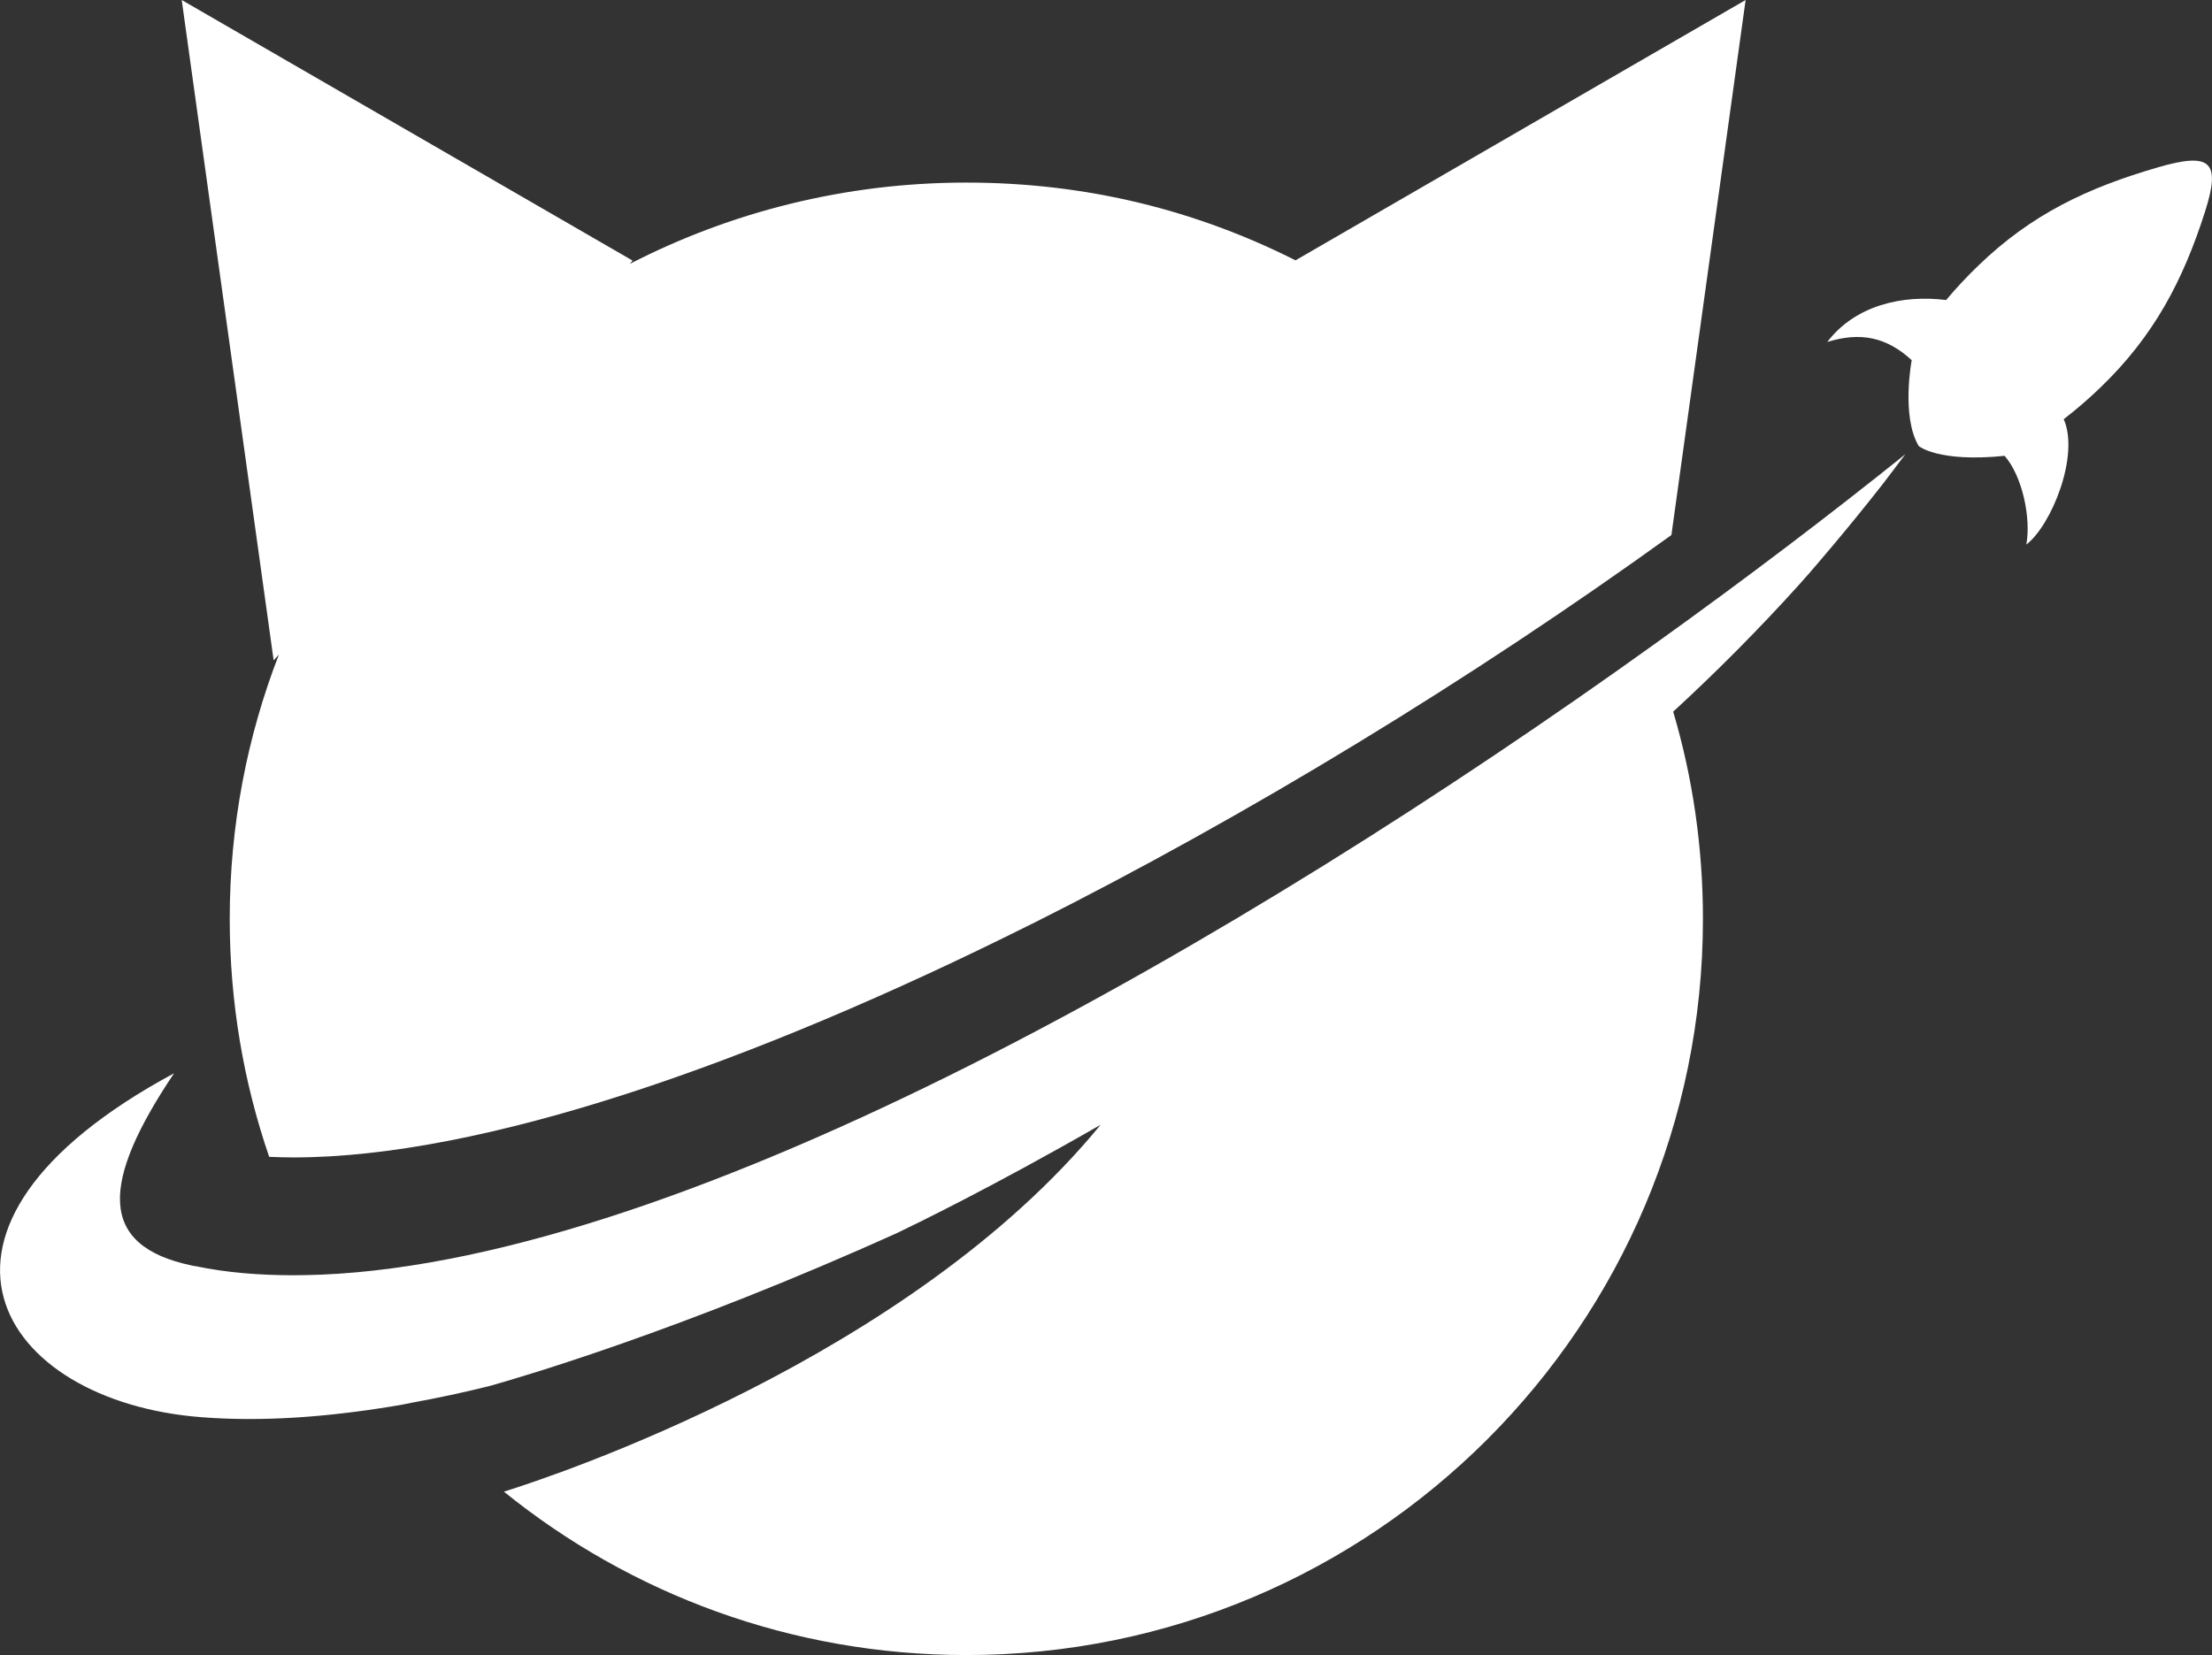
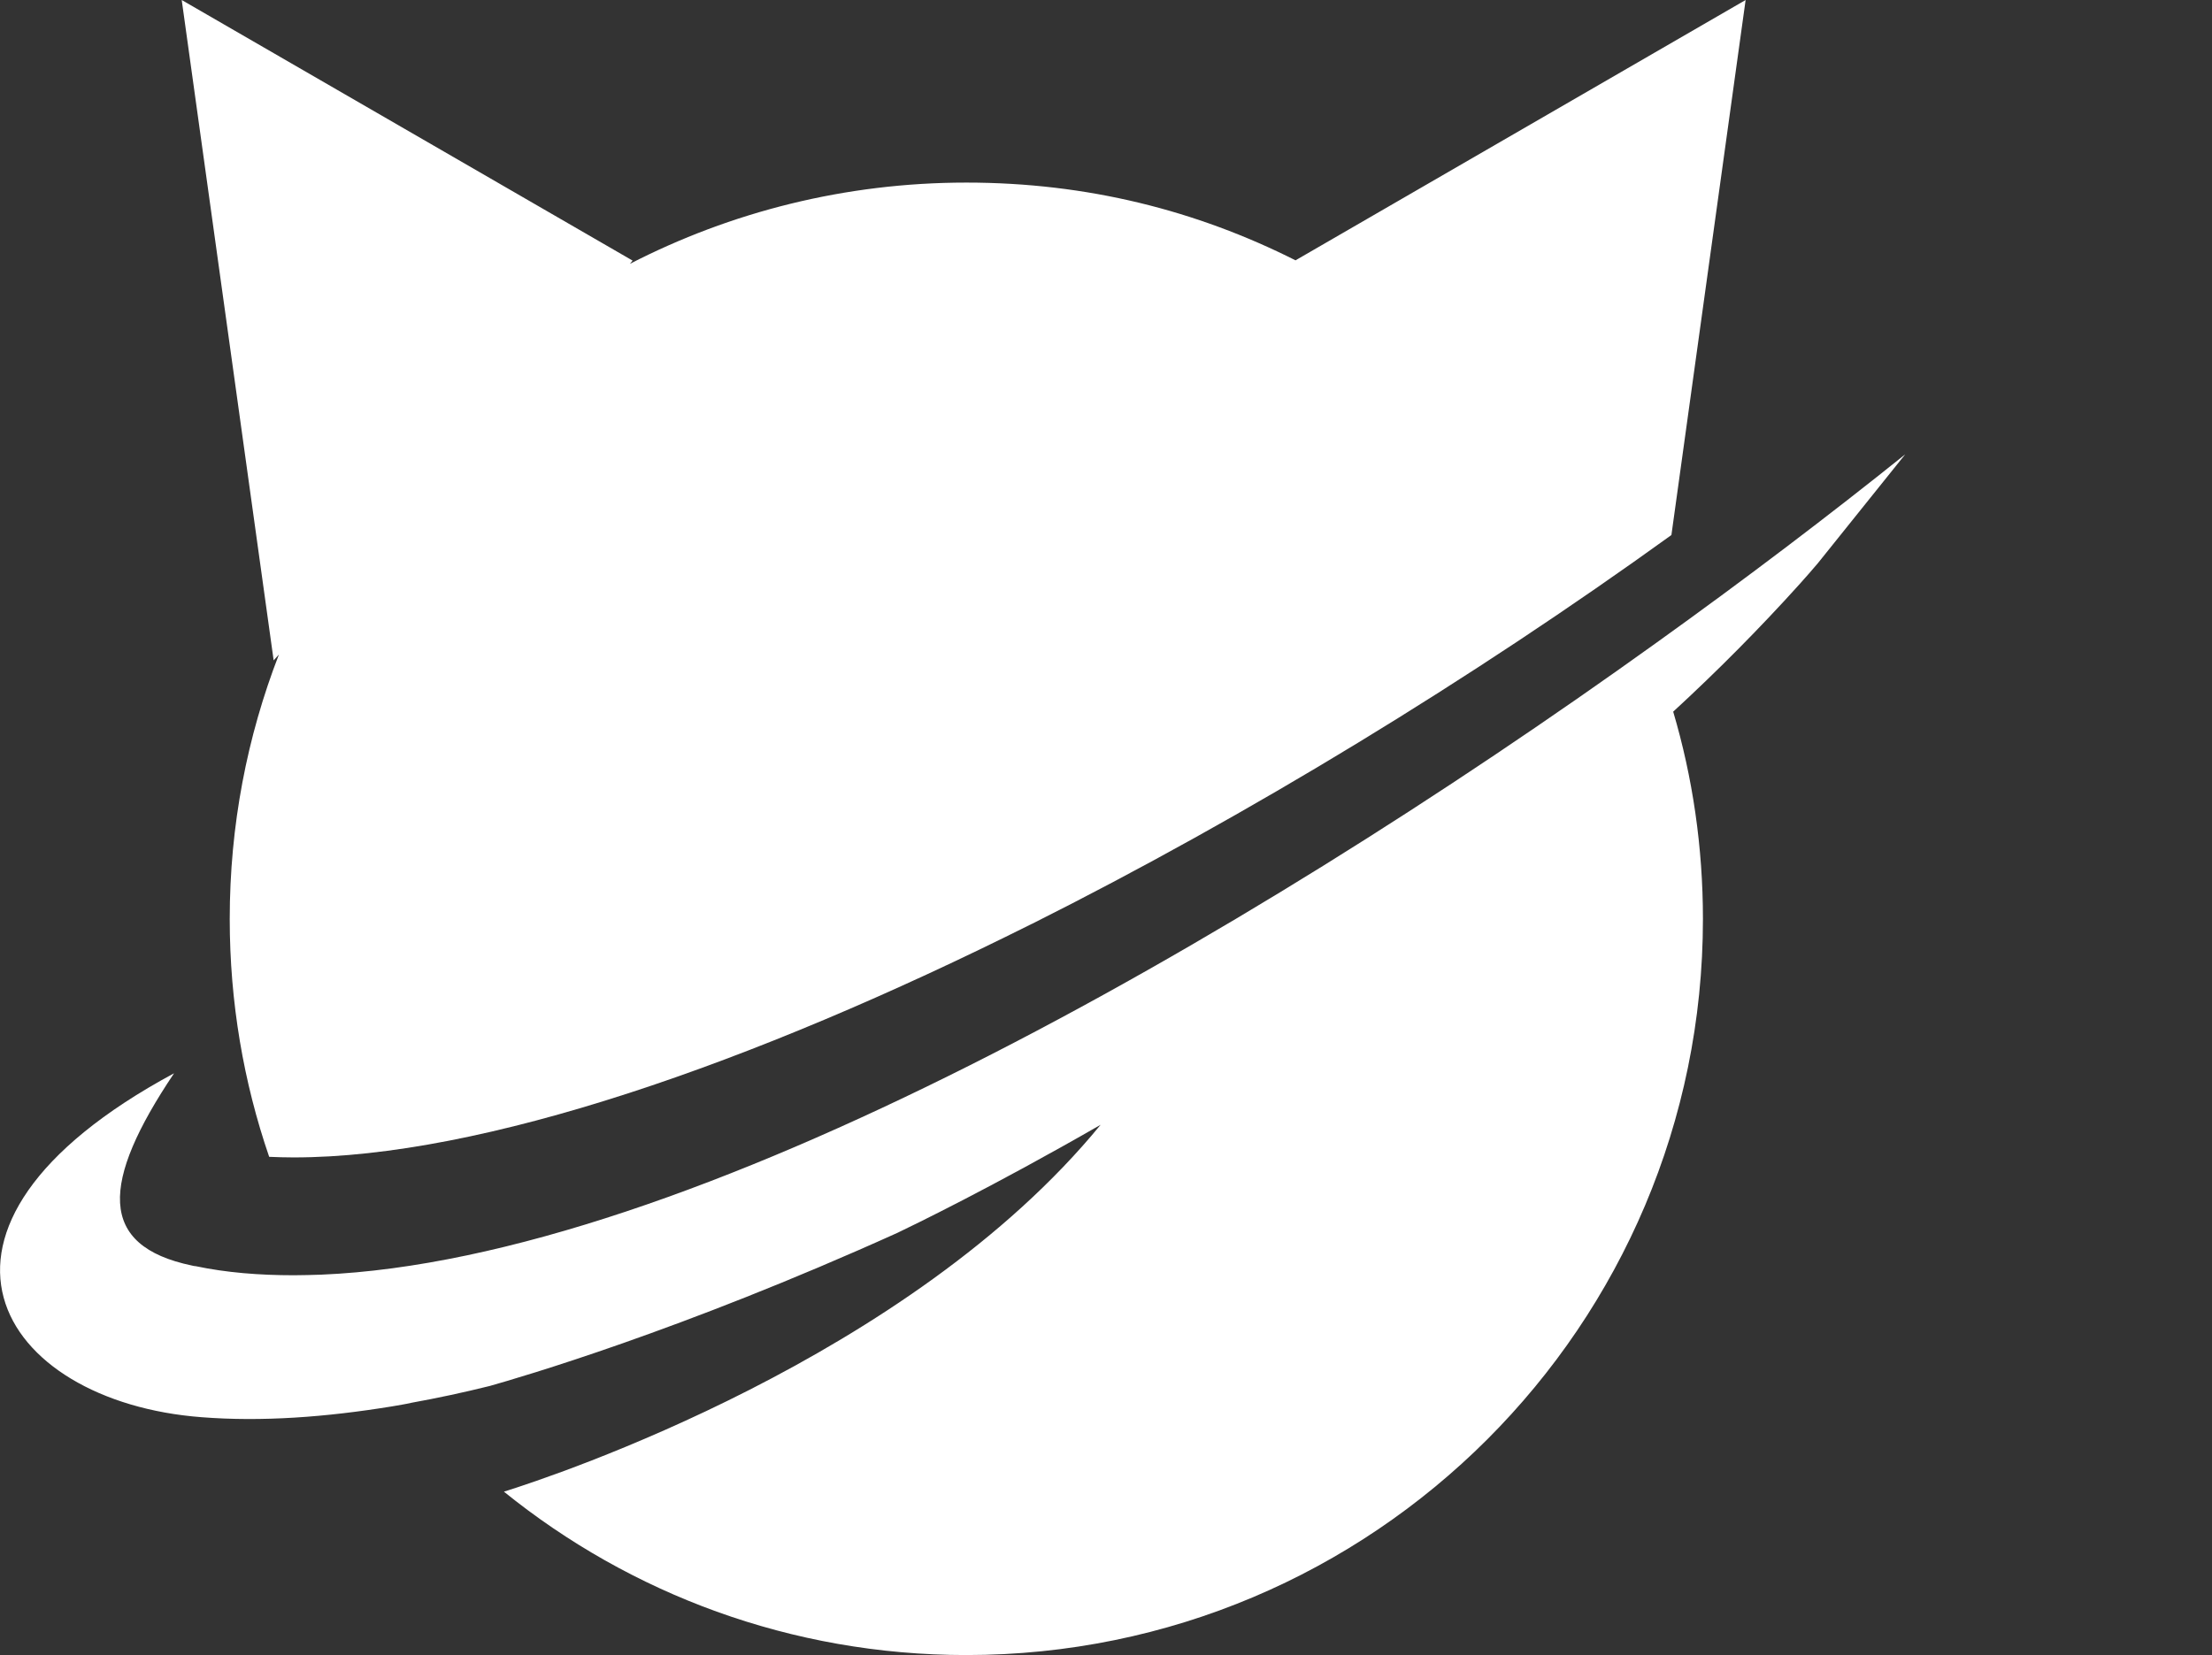
<svg xmlns="http://www.w3.org/2000/svg" id="Layer_1" viewBox="0 0 335.37 251">
  <rect x="0" y="0" width="335.37" height="251" fill="#333333" stroke="none" />
  <defs>
    <style>.cls-1{fill-rule:evenodd;}.cls-1,.cls-2{fill:#fff;}</style>
  </defs>
  <path class="cls-2" d="M156.42,140.12c-42.64,21.34-83.37,35.41-111.9,35.41-1.29,0-2.5-.04-3.71-.09-3.88-11.3-5.98-23.44-5.98-36.08,0-14.16,2.63-27.64,7.46-40.1l-.8.89L27.55,0l68.36,39.52-.4.49c15.27-7.86,32.64-12.32,50.99-12.32s34.92,4.24,49.92,11.79L264.66,0l-11.25,81.14c-30.32,21.88-64.21,42.55-96.99,58.99Z" />
-   <path class="cls-1" d="M288.86,68.9s0,0,0,0c-11.3,9.07-24.02,18.75-37.73,28.58-63.23,45.41-146.82,93.5-202.42,95.83-1.38.04-2.77.09-4.15.09-5.27,0-10.27-.4-14.91-1.38-.18,0-.36-.04-.54-.09-14.33-2.99-13.84-12.59-2.72-29.16-43.67,23.53-26.61,49.83,4.2,52.16,9.06.71,18.8,0,28.89-1.65h0c.98-.18,1.92-.31,2.9-.54,3.93-.71,7.9-1.56,11.88-2.55,4.55-1.29,28.8-8.31,61.8-23.22,2.23-1.07,14.11-6.79,30.81-16.39h0c-28.98,35.37-82.74,53.23-90.47,55.64,19.16,15.49,43.54,24.78,70.11,24.78,61.67,0,111.68-49.97,111.68-111.63,0-10.9-1.56-21.48-4.51-31.44,6.65-6.12,13.08-12.59,19.16-19.34.98-1.07,1.88-2.14,2.77-3.17h0c3.08-3.6,5.63-6.71,7.67-9.27.11-.14.22-.28.33-.41.65-.81,1.24-1.56,1.78-2.25,1.16-1.52,2.32-3.04,3.48-4.6,0,0,0,0,0,0Z" />
-   <path class="cls-1" d="M327.17,25.38c-10.65,3.09-19.12,7.08-27.19,14.86-1.79,1.72-3.43,3.49-4.92,5.26-6.67-.83-13.79.81-18.02,6.36,5.06-1.56,8.98-.74,12.8,2.76,0,0-1.62,8.49,1.06,13.02,0,0,2.95,2.52,13.03,1.49,2.68,3.07,4.03,9.44,3.29,13.45,3.76-2.85,8.11-13.46,5.67-19.01,1.94-1.49,3.81-3.11,5.57-4.81,8.1-7.79,12.53-16.24,15.86-26.68,2.42-7.6.87-9.03-7.16-6.7Z" />
+   <path class="cls-1" d="M288.86,68.9s0,0,0,0c-11.3,9.07-24.02,18.75-37.73,28.58-63.23,45.41-146.82,93.5-202.42,95.83-1.38.04-2.77.09-4.15.09-5.27,0-10.27-.4-14.91-1.38-.18,0-.36-.04-.54-.09-14.33-2.99-13.84-12.59-2.72-29.16-43.67,23.53-26.61,49.83,4.2,52.16,9.06.71,18.8,0,28.89-1.65h0c.98-.18,1.92-.31,2.9-.54,3.93-.71,7.9-1.56,11.88-2.55,4.55-1.29,28.8-8.31,61.8-23.22,2.23-1.07,14.11-6.79,30.81-16.39h0c-28.98,35.37-82.74,53.23-90.47,55.64,19.16,15.49,43.54,24.78,70.11,24.78,61.67,0,111.68-49.97,111.68-111.63,0-10.9-1.56-21.48-4.51-31.44,6.65-6.12,13.08-12.59,19.16-19.34.98-1.07,1.88-2.14,2.77-3.17h0Z" />
</svg>